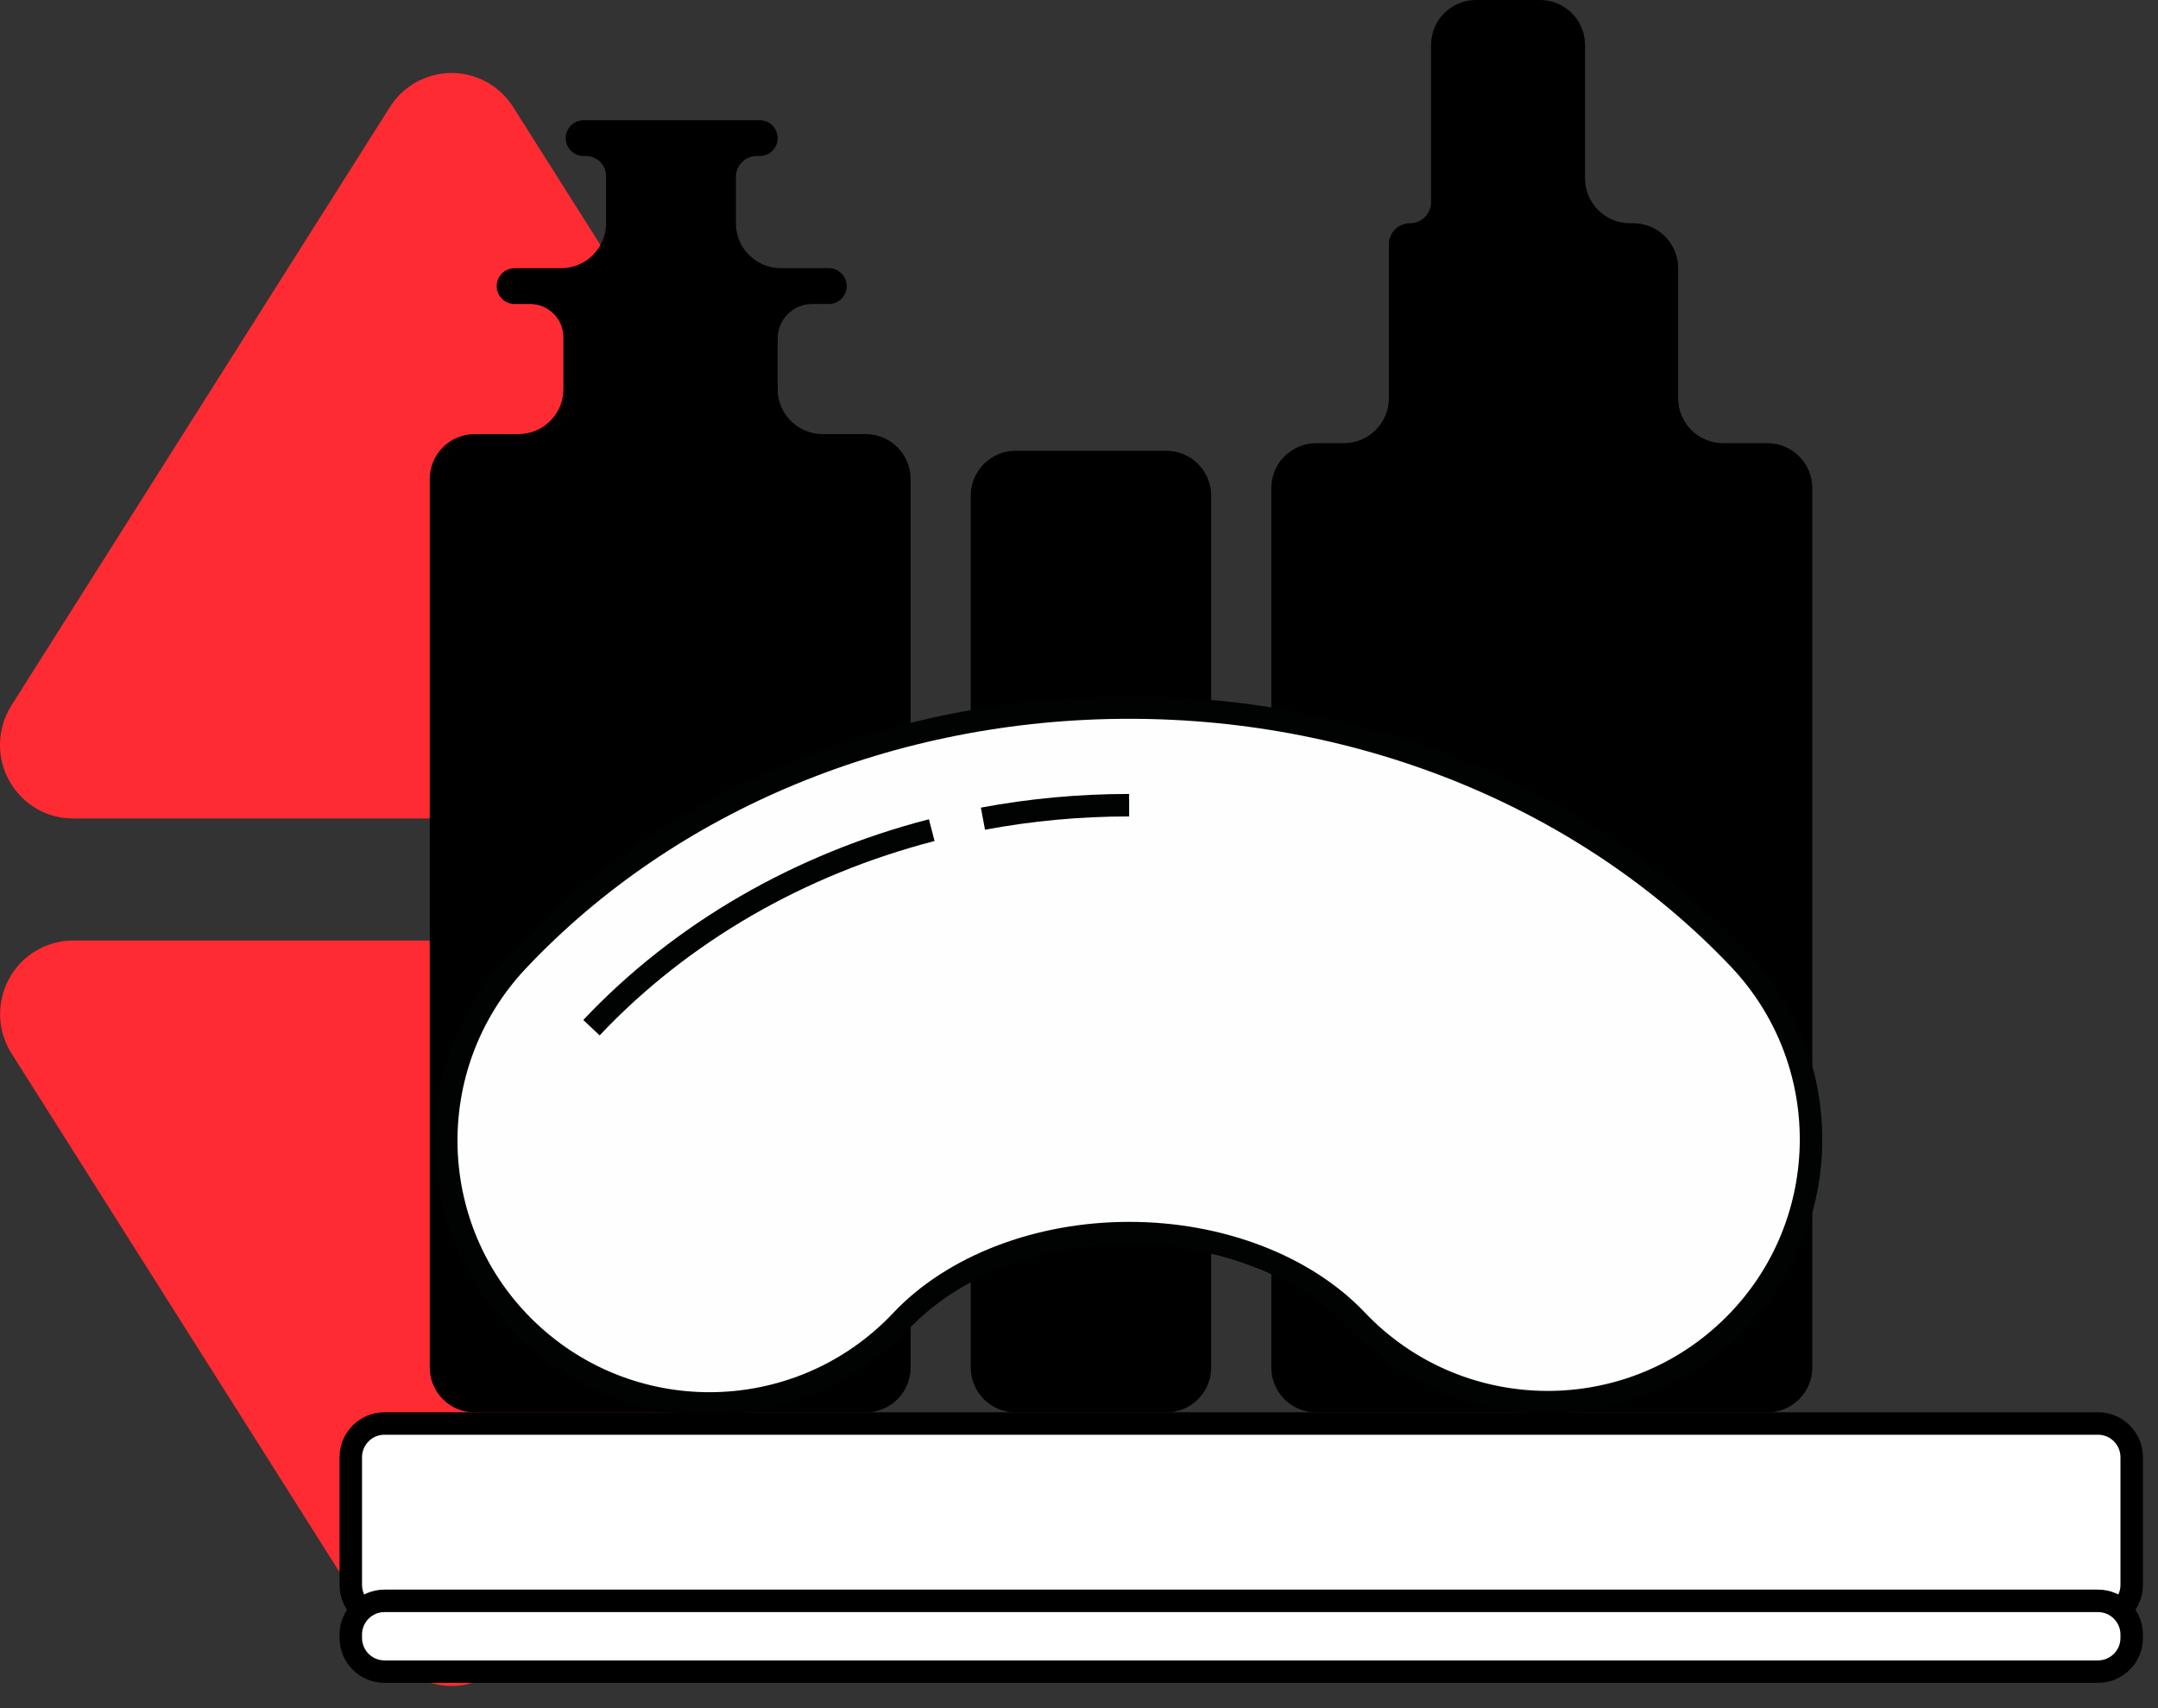
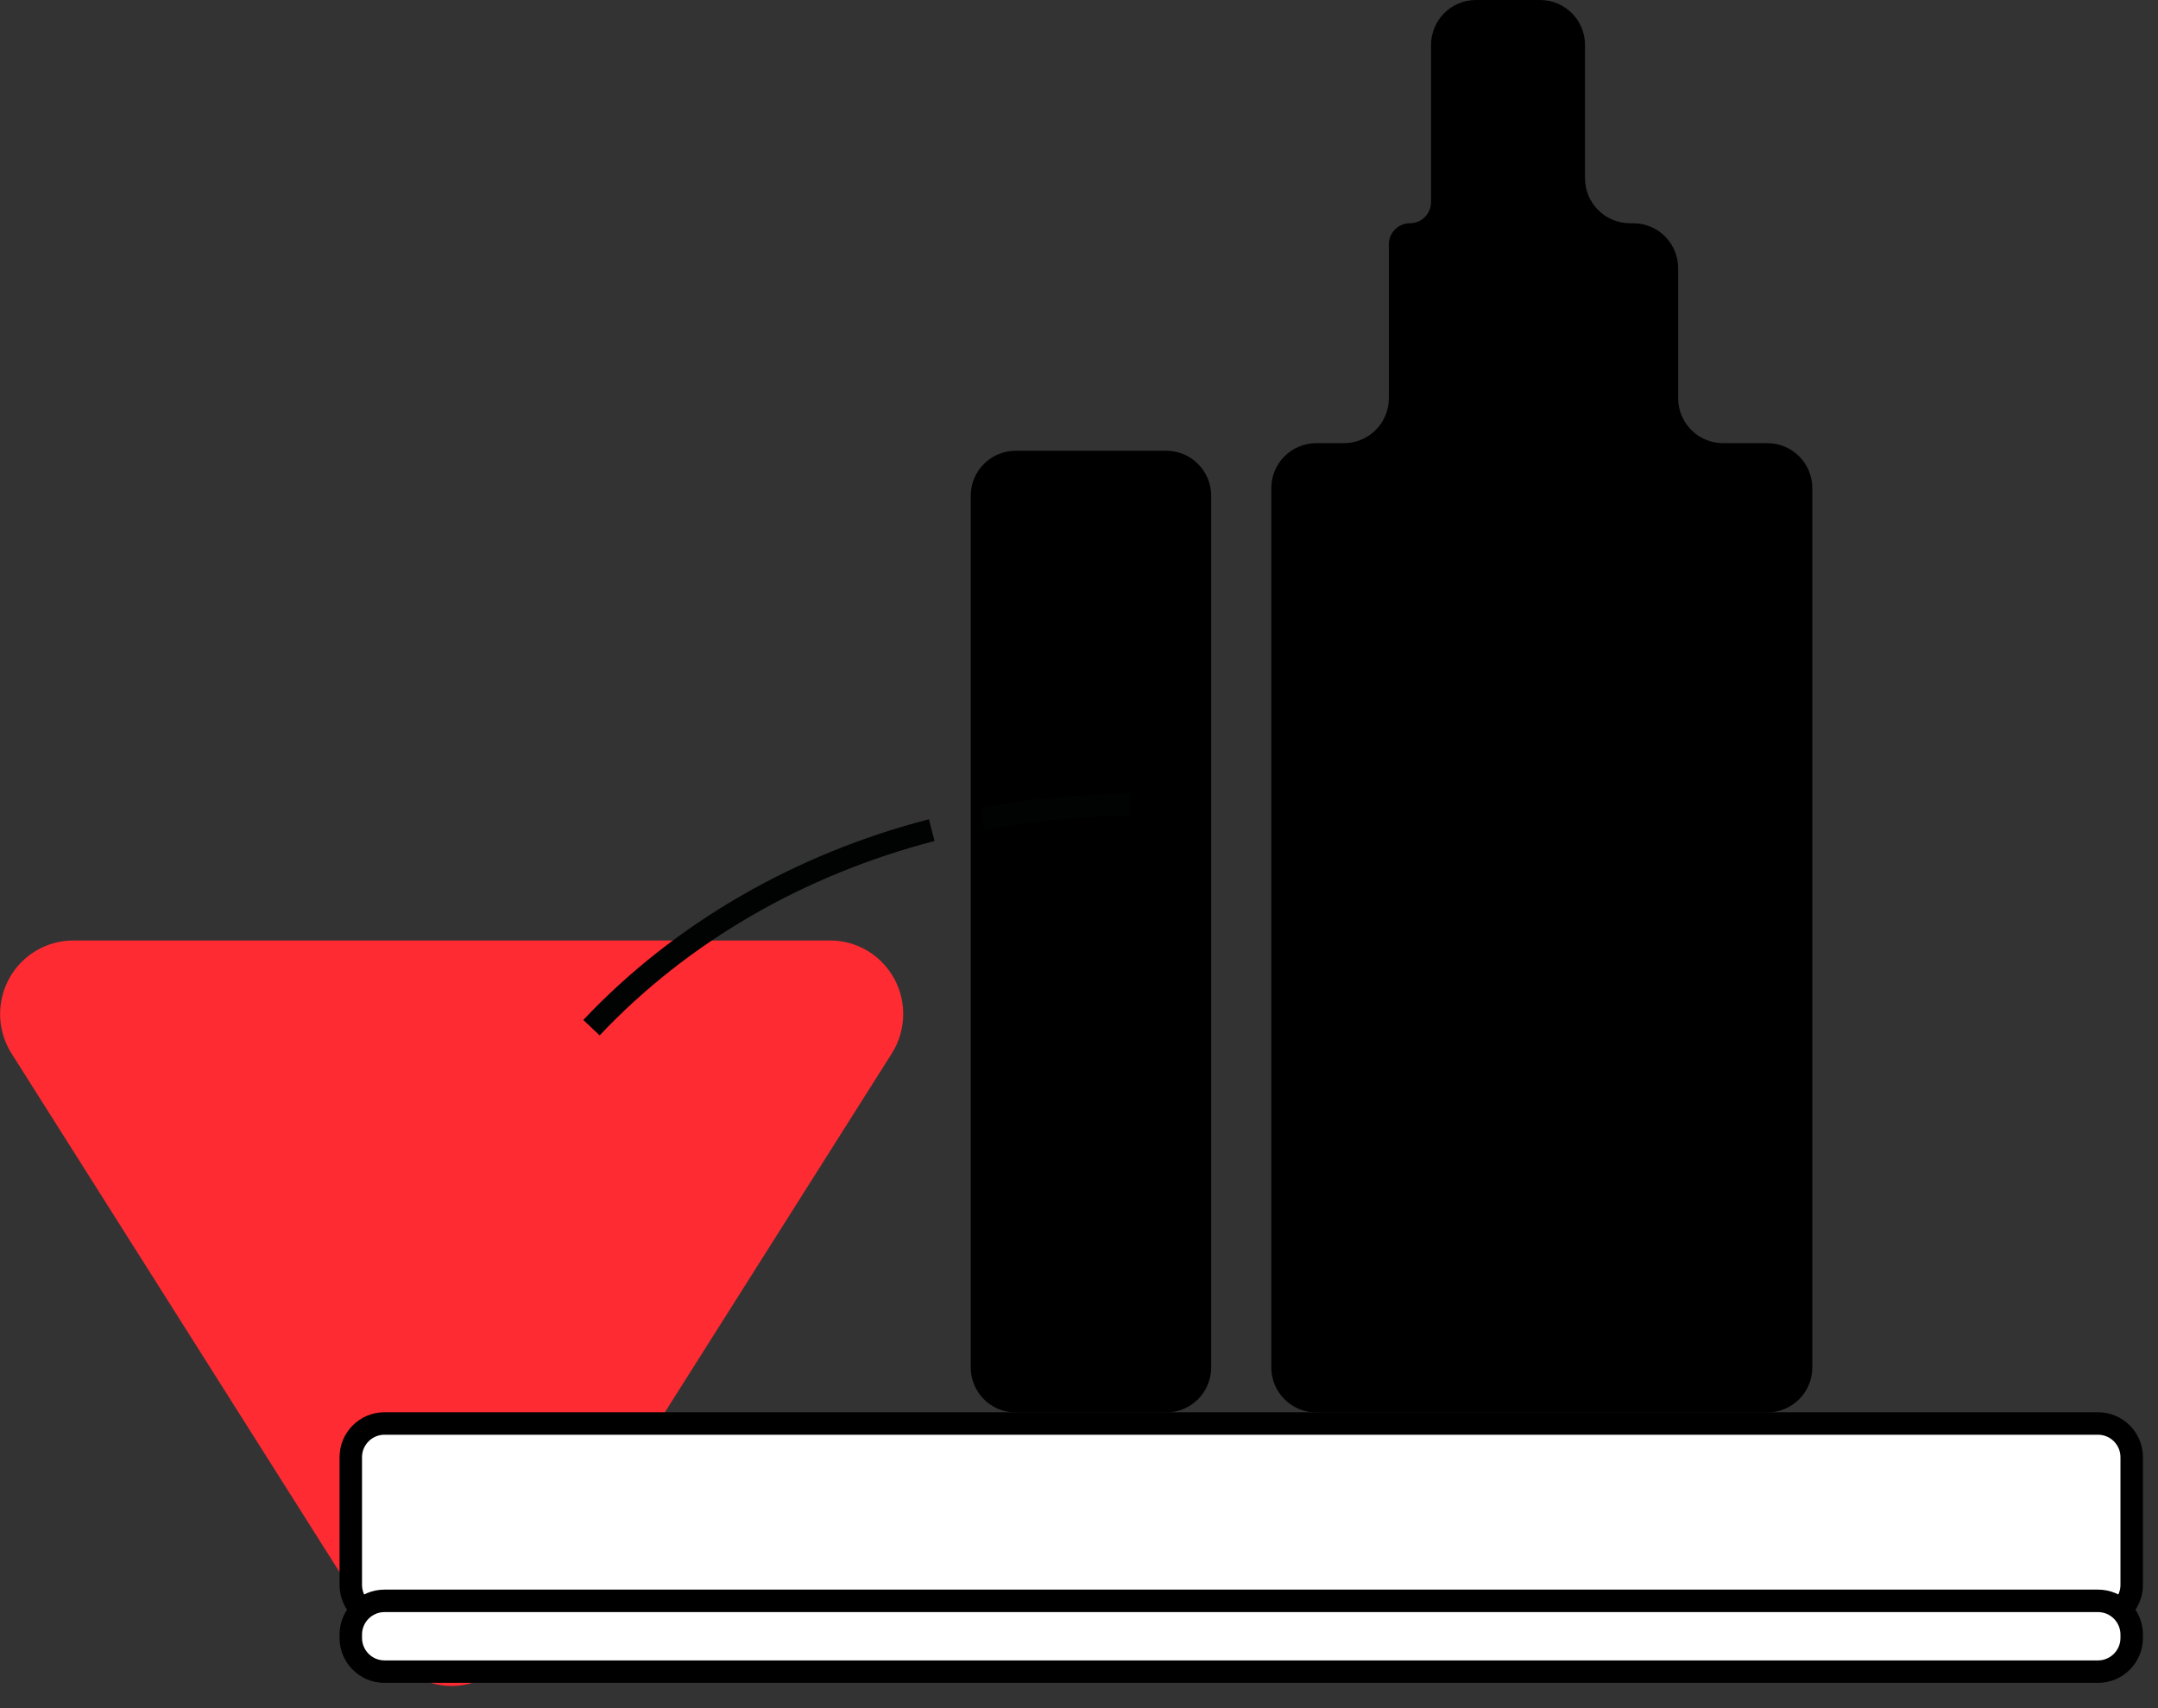
<svg xmlns="http://www.w3.org/2000/svg" width="96" height="76" viewBox="0 0 96 76" fill="none">
  <rect x="0" y="0" width="96" height="76" fill="#333333" stroke="none" />
-   <path fill-rule="evenodd" clip-rule="evenodd" d="M22.83 4.764L39.665 31.387C40.629 32.912 40.183 34.934 38.668 35.904C38.146 36.238 37.541 36.416 36.922 36.416L3.251 36.416C1.456 36.416 -5.54299e-06 34.951 -5.22706e-06 33.144C-5.11826e-06 32.522 0.176 31.912 0.508 31.387L17.344 4.764C18.308 3.24 20.317 2.79 21.832 3.76C22.234 4.018 22.574 4.36 22.83 4.764Z" fill="#FF2B32" />
  <path fill-rule="evenodd" clip-rule="evenodd" d="M17.35 73.497L0.514 46.873C-0.45 45.349 -0.003 43.327 1.512 42.357C2.033 42.023 2.639 41.845 3.257 41.845L36.928 41.845C38.724 41.845 40.18 43.31 40.18 45.117C40.18 45.739 40.003 46.349 39.671 46.873L22.836 73.497C21.872 75.021 19.862 75.47 18.347 74.5C17.946 74.243 17.605 73.901 17.35 73.497Z" fill="#FF2B32" />
  <path fill-rule="evenodd" clip-rule="evenodd" d="M43.184 60.843C43.184 61.947 44.079 62.843 45.184 62.843H51.88C52.985 62.843 53.88 61.947 53.88 60.843V22.056C53.88 20.952 52.985 20.056 51.88 20.056H45.184C44.079 20.056 43.184 20.952 43.184 22.056V60.843Z" fill="black" />
-   <path fill-rule="evenodd" clip-rule="evenodd" d="M25.964 5.348C25.524 5.348 25.167 5.705 25.167 6.145C25.167 6.585 25.524 6.942 25.964 6.942H26.065C26.561 6.942 26.963 7.344 26.963 7.839V9.933C26.963 11.038 26.067 11.933 24.963 11.933H22.892C22.452 11.933 22.096 12.29 22.096 12.729C22.096 13.169 22.452 13.525 22.892 13.525H23.58C24.399 13.525 25.064 14.189 25.064 15.009V17.314C25.064 18.419 24.168 19.314 23.064 19.314H21.117C20.013 19.314 19.117 20.209 19.117 21.314V60.842C19.117 61.947 20.013 62.842 21.117 62.842H38.51C39.615 62.842 40.51 61.947 40.51 60.842V21.314C40.51 20.209 39.615 19.314 38.51 19.314H36.595C35.491 19.314 34.595 18.419 34.595 17.314V15.061C34.595 14.213 35.283 13.525 36.131 13.525H36.871C37.31 13.525 37.667 13.169 37.667 12.729C37.667 12.29 37.31 11.933 36.871 11.933H34.737C33.632 11.933 32.737 11.038 32.737 9.933V7.871C32.737 7.358 33.153 6.942 33.666 6.942H33.799C34.239 6.942 34.595 6.585 34.595 6.145C34.595 5.705 34.239 5.348 33.799 5.348H25.964Z" fill="black" />
  <path fill-rule="evenodd" clip-rule="evenodd" d="M65.662 0C64.557 0 63.661 0.895 63.661 2V8.993C63.661 9.511 63.241 9.932 62.723 9.932C62.204 9.932 61.784 10.352 61.784 10.87V17.718C61.784 18.822 60.889 19.718 59.784 19.718H58.555C57.45 19.718 56.555 20.613 56.555 21.718V60.842C56.555 61.947 57.45 62.842 58.555 62.842H61.784H78.622C79.727 62.842 80.622 61.947 80.622 60.842V21.718C80.622 20.613 79.727 19.718 78.622 19.718H76.654C75.549 19.718 74.654 18.822 74.654 17.718V11.932C74.654 10.827 73.758 9.932 72.654 9.932H72.51C71.405 9.932 70.51 9.036 70.51 7.932V2C70.51 0.895 69.614 0 68.51 0H65.662Z" fill="black" />
  <path d="M17.105 72.017C16.277 72.017 15.605 71.345 15.605 70.517V64.835C15.605 64.006 16.277 63.335 17.105 63.335H93.33C94.158 63.335 94.83 64.006 94.83 64.835V70.517C94.83 71.345 94.158 72.017 93.33 72.017H17.105Z" fill="white" stroke="black" />
  <path d="M17.105 74.376C16.277 74.376 15.605 73.704 15.605 72.876V72.726C15.605 71.898 16.277 71.226 17.105 71.226H93.33C94.158 71.226 94.83 71.898 94.83 72.726V72.876C94.83 73.704 94.158 74.376 93.33 74.376H17.105Z" fill="white" stroke="black" />
-   <path fill-rule="evenodd" clip-rule="evenodd" d="M31.563 62.443C28.684 62.443 25.8 61.388 23.54 59.266C18.826 54.84 18.601 47.442 23.034 42.74C29.778 35.585 39.691 31.481 50.234 31.481C60.726 31.481 70.611 35.553 77.353 42.654C81.803 47.34 81.604 54.74 76.909 59.181C72.212 63.623 64.796 63.422 60.35 58.738C58.046 56.312 54.265 54.864 50.234 54.864C46.188 54.864 42.397 56.322 40.096 58.763C37.791 61.206 34.68 62.443 31.563 62.443Z" fill="#FEFEFE" />
-   <path fill-rule="evenodd" clip-rule="evenodd" d="M31.563 62.443C28.684 62.443 25.8 61.388 23.54 59.266C18.826 54.84 18.601 47.442 23.034 42.74C29.778 35.585 39.691 31.481 50.234 31.481C60.726 31.481 70.611 35.553 77.353 42.654C81.803 47.34 81.604 54.74 76.909 59.181C72.212 63.623 64.796 63.422 60.35 58.738C58.046 56.312 54.265 54.864 50.234 54.864C46.188 54.864 42.397 56.322 40.096 58.763C37.791 61.206 34.68 62.443 31.563 62.443Z" stroke="#010202" />
  <path d="M43.727 36.425C45.843 36.029 48.02 35.825 50.23 35.825" stroke="#010202" />
  <path d="M26.312 45.724C30.317 41.477 35.593 38.452 41.449 36.935" stroke="#010202" />
</svg>